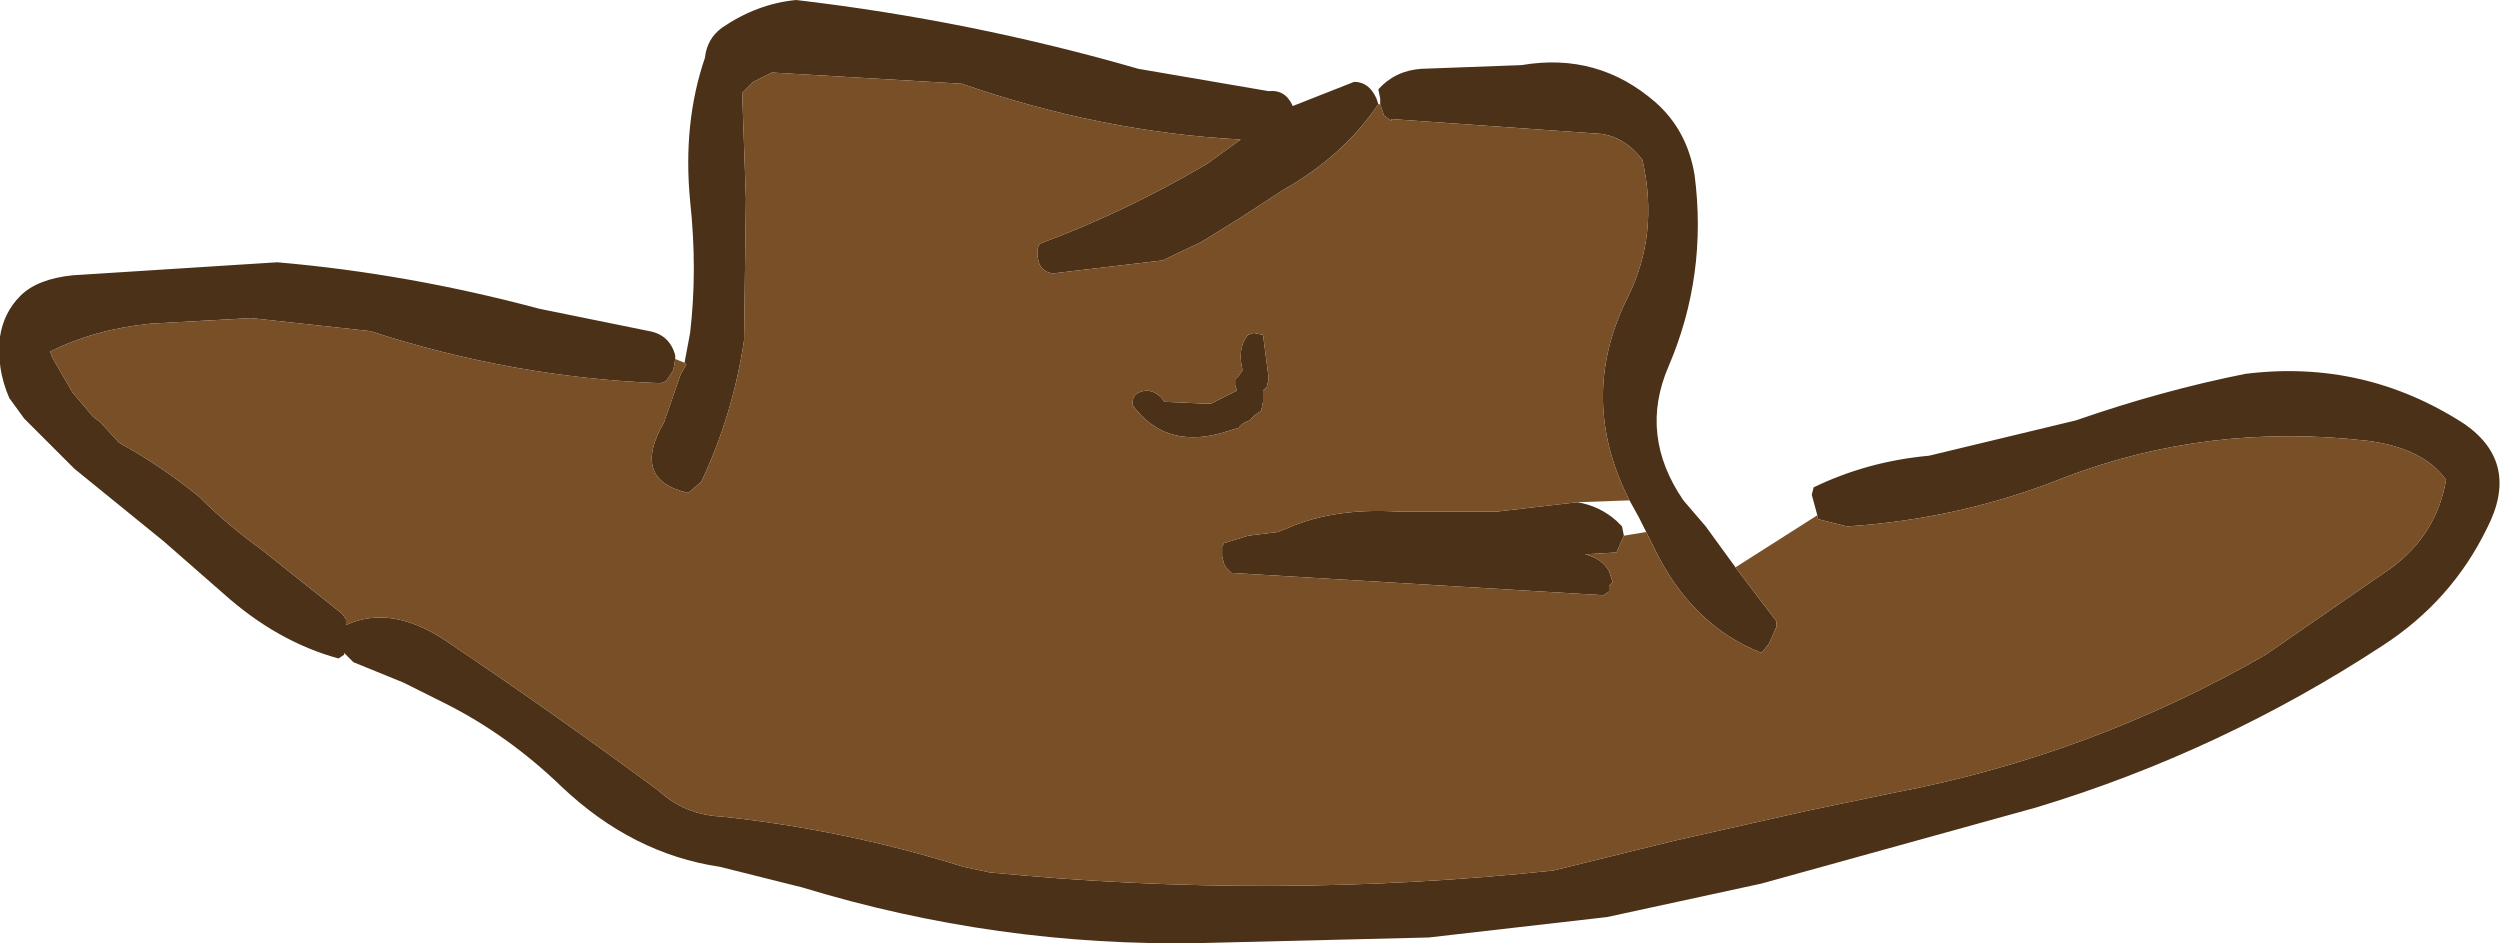
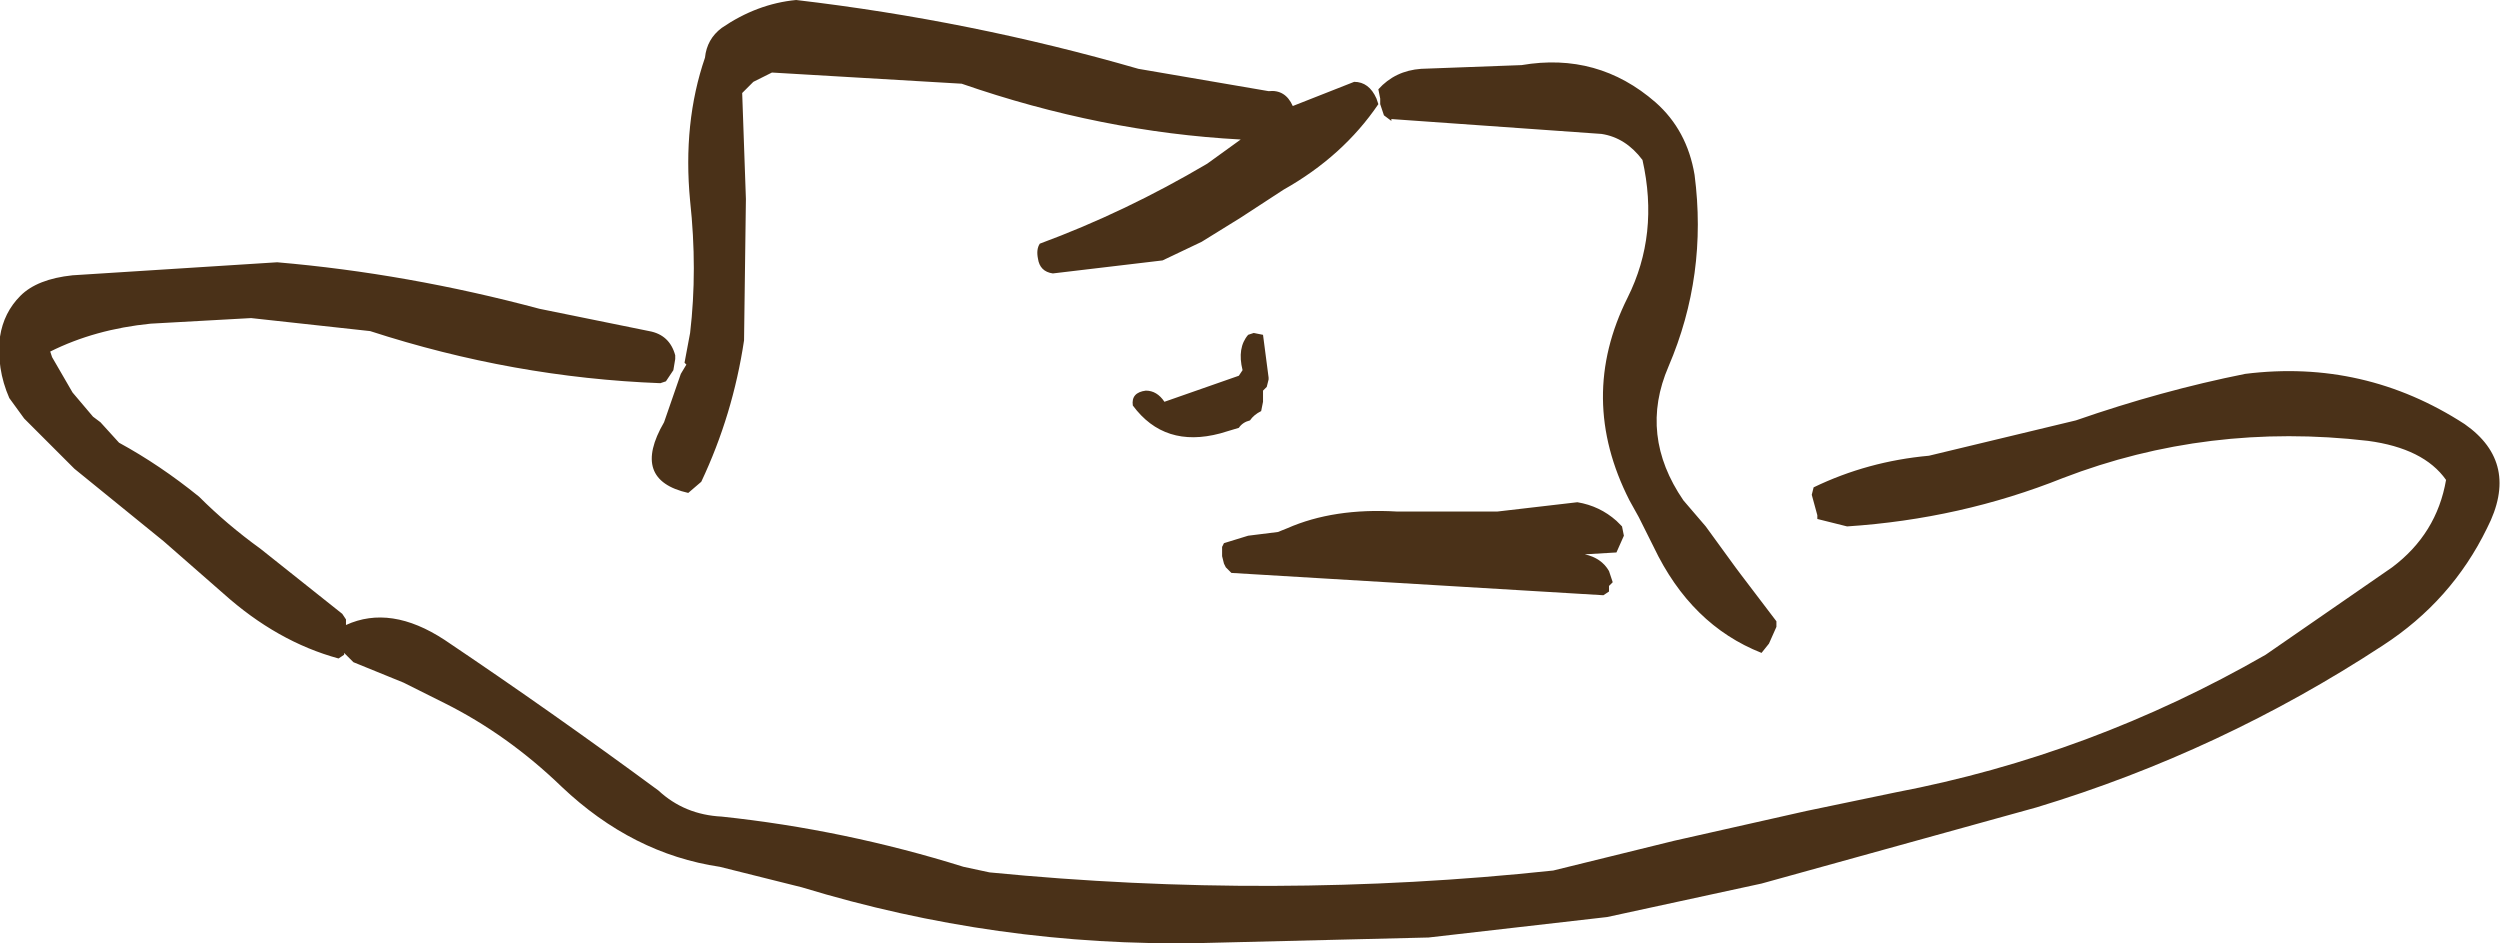
<svg xmlns="http://www.w3.org/2000/svg" height="25.35px" width="67.2px">
  <g transform="matrix(1.0, 0.0, 0.0, 1.0, -23.15, -222.65)">
-     <path d="M41.55 232.4 L41.7 231.6 Q41.9 229.9 41.7 228.05 41.5 225.95 42.1 224.2 42.15 223.7 42.55 223.4 43.5 222.75 44.55 222.65 49.25 223.2 53.75 224.5 L57.25 225.1 Q57.7 225.05 57.9 225.5 L59.55 224.85 Q59.95 224.85 60.15 225.3 L60.2 225.45 Q59.25 226.85 57.65 227.75 L56.5 228.5 55.45 229.15 54.4 229.65 51.45 230.0 Q51.1 229.95 51.05 229.6 51.0 229.35 51.1 229.2 53.4 228.35 55.6 227.05 L56.5 226.4 Q52.75 226.2 49.0 224.9 L43.9 224.6 43.4 224.85 43.1 225.15 43.2 228.0 43.15 231.8 Q42.85 233.8 42.0 235.6 L41.65 235.9 Q40.1 235.55 41.0 234.0 L41.45 232.7 41.6 232.45 41.55 232.4 M60.25 225.45 L60.25 225.3 60.2 225.05 Q60.65 224.55 61.35 224.5 L64.05 224.4 Q66.1 224.05 67.65 225.4 68.5 226.15 68.7 227.35 69.05 230.05 68.0 232.5 67.2 234.35 68.4 236.1 L68.7 236.45 69.0 236.8 69.8 237.9 69.95 238.1 70.9 239.35 70.9 239.5 70.7 239.95 70.5 240.2 Q68.6 239.45 67.6 237.35 L67.4 236.95 67.2 236.55 66.95 236.1 Q65.55 233.35 66.9 230.65 67.75 228.95 67.3 226.95 66.85 226.35 66.2 226.25 L60.55 225.85 60.55 225.9 60.35 225.75 60.25 225.45 M72.0 236.5 L71.85 235.95 71.9 235.75 Q73.35 235.05 75.0 234.9 L78.95 233.95 Q81.25 233.15 83.5 232.7 86.7 232.3 89.4 234.05 90.9 235.1 90.0 236.85 89.05 238.8 87.2 240.0 82.85 242.85 77.9 244.35 L70.5 246.4 66.35 247.3 61.55 247.85 55.4 248.0 Q49.95 248.1 44.7 246.5 L42.5 245.95 Q40.15 245.6 38.25 243.8 36.8 242.4 35.1 241.55 L34.0 241.0 32.65 240.45 32.4 240.2 32.4 240.25 32.25 240.35 Q30.6 239.9 29.15 238.6 L27.55 237.2 25.15 235.25 23.8 233.9 23.4 233.35 Q23.05 232.55 23.15 231.7 23.25 231.05 23.7 230.6 24.15 230.15 25.1 230.05 L30.6 229.7 Q34.1 230.0 37.65 230.95 L40.6 231.55 Q41.15 231.65 41.3 232.2 L41.3 232.3 41.25 232.6 41.05 232.9 40.9 232.95 Q36.95 232.8 33.1 231.55 L29.9 231.2 27.2 231.35 Q25.7 231.5 24.5 232.1 L24.55 232.25 25.1 233.2 25.65 233.85 25.85 234.0 26.35 234.55 Q27.45 235.15 28.5 236.0 29.25 236.75 30.15 237.4 L32.35 239.15 32.45 239.3 32.45 239.45 Q33.65 238.9 35.1 239.85 38.0 241.8 40.85 243.9 41.55 244.55 42.55 244.6 45.85 244.95 49.05 245.95 L49.75 246.1 Q57.4 246.85 64.9 246.05 L68.15 245.25 71.7 244.45 74.1 243.95 Q79.35 242.95 84.05 240.25 L87.45 237.9 Q88.65 237.0 88.9 235.55 88.3 234.7 86.8 234.5 82.5 234.0 78.6 235.5 75.85 236.6 72.8 236.8 L72.0 236.6 72.0 236.5 M56.45 232.75 L56.55 232.6 Q56.4 232.0 56.7 231.65 L56.85 231.6 57.1 231.65 57.25 232.8 57.25 232.85 57.2 233.05 57.1 233.15 57.1 233.45 57.05 233.7 Q56.85 233.8 56.75 233.95 56.55 234.0 56.45 234.15 L55.95 234.3 Q54.45 234.7 53.6 233.55 53.55 233.2 53.95 233.15 54.25 233.15 54.45 233.45 L55.55 233.5 55.7 233.5 56.4 233.15 56.35 233.0 56.35 232.9 56.35 232.85 56.45 232.75 M66.8 237.05 L66.6 237.5 65.75 237.55 Q66.2 237.65 66.4 238.0 L66.45 238.15 66.5 238.3 66.4 238.4 66.4 238.55 66.25 238.65 56.25 238.05 56.1 237.9 56.05 237.8 56.0 237.6 56.0 237.5 56.0 237.35 56.05 237.25 56.7 237.05 57.5 236.95 57.75 236.85 Q59.0 236.3 60.7 236.4 L63.4 236.4 65.55 236.15 Q66.15 236.25 66.6 236.65 L66.75 236.8 66.8 237.05" fill="#4a3118" fill-rule="evenodd" stroke="none" />
-     <path d="M41.55 232.4 L41.6 232.45 41.45 232.7 41.0 234.0 Q40.1 235.55 41.65 235.9 L42.0 235.6 Q42.85 233.8 43.15 231.8 L43.2 228.0 43.1 225.15 43.4 224.85 43.9 224.6 49.0 224.9 Q52.75 226.2 56.5 226.4 L55.6 227.05 Q53.4 228.35 51.1 229.2 51.0 229.35 51.05 229.6 51.1 229.95 51.45 230.0 L54.4 229.65 55.45 229.15 56.5 228.5 57.65 227.75 Q59.25 226.85 60.2 225.45 L60.25 225.45 60.35 225.75 60.55 225.9 60.55 225.85 66.2 226.25 Q66.85 226.35 67.3 226.95 67.75 228.95 66.9 230.65 65.55 233.35 66.95 236.1 L65.55 236.15 63.4 236.4 60.7 236.4 Q59.0 236.3 57.75 236.85 L57.5 236.95 56.7 237.05 56.05 237.25 56.0 237.35 56.0 237.5 56.0 237.6 56.05 237.8 56.1 237.9 56.25 238.05 66.25 238.65 66.4 238.55 66.4 238.4 66.5 238.3 66.45 238.15 66.4 238.0 Q66.2 237.65 65.75 237.55 L66.6 237.5 66.8 237.05 67.4 236.95 67.6 237.35 Q68.6 239.45 70.5 240.2 L70.7 239.95 70.9 239.5 70.9 239.35 69.95 238.1 69.8 237.9 72.0 236.5 72.0 236.6 72.8 236.8 Q75.85 236.6 78.6 235.5 82.5 234.0 86.8 234.5 88.3 234.7 88.9 235.55 88.65 237.0 87.45 237.9 L84.05 240.25 Q79.35 242.95 74.1 243.95 L71.7 244.45 68.15 245.25 64.9 246.05 Q57.4 246.85 49.75 246.1 L49.05 245.95 Q45.85 244.95 42.55 244.6 41.55 244.55 40.85 243.9 38.0 241.8 35.1 239.85 33.65 238.9 32.45 239.45 L32.45 239.3 32.35 239.15 30.15 237.4 Q29.25 236.75 28.5 236.0 27.45 235.15 26.35 234.55 L25.85 234.0 25.65 233.85 25.1 233.2 24.55 232.25 24.5 232.1 Q25.7 231.5 27.2 231.35 L29.9 231.2 33.1 231.55 Q36.95 232.8 40.9 232.95 L41.05 232.9 41.25 232.6 41.3 232.3 41.55 232.4 M56.45 232.75 L56.35 232.85 56.35 232.9 56.35 233.0 56.4 233.15 55.7 233.5 55.55 233.5 54.45 233.45 Q54.25 233.15 53.95 233.15 53.55 233.2 53.6 233.55 54.45 234.7 55.95 234.3 L56.45 234.15 Q56.55 234.0 56.75 233.95 56.85 233.8 57.05 233.7 L57.1 233.45 57.1 233.15 57.2 233.05 57.25 232.85 57.25 232.8 57.1 231.65 56.85 231.6 56.7 231.65 Q56.4 232.0 56.55 232.6 L56.45 232.75" fill="#784f26" fill-rule="evenodd" stroke="none" />
+     <path d="M41.55 232.4 L41.7 231.6 Q41.9 229.9 41.7 228.05 41.5 225.95 42.1 224.2 42.15 223.7 42.55 223.4 43.5 222.75 44.55 222.65 49.25 223.2 53.75 224.5 L57.25 225.1 Q57.7 225.05 57.9 225.5 L59.55 224.85 Q59.95 224.85 60.15 225.3 L60.2 225.45 Q59.25 226.85 57.65 227.75 L56.5 228.5 55.45 229.15 54.4 229.65 51.45 230.0 Q51.1 229.95 51.05 229.6 51.0 229.35 51.1 229.2 53.4 228.35 55.6 227.05 L56.5 226.4 Q52.75 226.2 49.0 224.9 L43.9 224.6 43.4 224.85 43.1 225.15 43.2 228.0 43.15 231.8 Q42.85 233.8 42.0 235.6 L41.65 235.9 Q40.1 235.55 41.0 234.0 L41.45 232.7 41.6 232.45 41.55 232.4 M60.25 225.45 L60.25 225.3 60.2 225.05 Q60.65 224.55 61.35 224.5 L64.05 224.4 Q66.1 224.05 67.65 225.4 68.5 226.15 68.7 227.35 69.05 230.05 68.0 232.5 67.2 234.35 68.4 236.1 L68.7 236.45 69.0 236.8 69.8 237.9 69.95 238.1 70.9 239.35 70.9 239.5 70.7 239.95 70.5 240.2 Q68.6 239.45 67.6 237.35 L67.4 236.95 67.2 236.55 66.95 236.1 Q65.55 233.35 66.9 230.65 67.75 228.95 67.3 226.95 66.85 226.35 66.2 226.25 L60.55 225.85 60.55 225.9 60.35 225.75 60.25 225.45 M72.0 236.5 L71.85 235.95 71.9 235.75 Q73.35 235.05 75.0 234.9 L78.95 233.95 Q81.25 233.15 83.5 232.7 86.7 232.3 89.4 234.05 90.9 235.1 90.0 236.85 89.05 238.8 87.2 240.0 82.85 242.85 77.9 244.35 L70.5 246.4 66.35 247.3 61.55 247.85 55.4 248.0 Q49.95 248.1 44.7 246.5 L42.5 245.95 Q40.15 245.6 38.25 243.8 36.8 242.4 35.1 241.55 L34.0 241.0 32.65 240.45 32.4 240.2 32.4 240.25 32.25 240.35 Q30.6 239.9 29.15 238.6 L27.55 237.2 25.15 235.25 23.8 233.9 23.4 233.35 Q23.05 232.55 23.15 231.7 23.25 231.05 23.7 230.6 24.15 230.15 25.1 230.05 L30.6 229.7 Q34.1 230.0 37.65 230.95 L40.6 231.55 Q41.15 231.65 41.3 232.2 L41.3 232.3 41.25 232.6 41.05 232.9 40.9 232.95 Q36.95 232.8 33.1 231.55 L29.9 231.2 27.2 231.35 Q25.7 231.5 24.5 232.1 L24.55 232.25 25.1 233.2 25.65 233.85 25.85 234.0 26.35 234.55 Q27.45 235.15 28.5 236.0 29.25 236.75 30.15 237.4 L32.35 239.15 32.45 239.3 32.45 239.45 Q33.65 238.9 35.1 239.85 38.0 241.8 40.85 243.9 41.55 244.55 42.55 244.6 45.85 244.95 49.05 245.95 L49.75 246.1 Q57.4 246.85 64.9 246.05 L68.15 245.25 71.7 244.45 74.1 243.95 Q79.35 242.95 84.05 240.25 L87.45 237.9 Q88.65 237.0 88.9 235.55 88.3 234.7 86.8 234.5 82.5 234.0 78.6 235.5 75.85 236.6 72.8 236.8 L72.0 236.6 72.0 236.5 M56.45 232.75 L56.55 232.6 Q56.4 232.0 56.7 231.65 L56.85 231.6 57.1 231.65 57.25 232.8 57.25 232.85 57.2 233.05 57.1 233.15 57.1 233.45 57.05 233.7 Q56.85 233.8 56.75 233.95 56.55 234.0 56.45 234.15 L55.95 234.3 Q54.45 234.7 53.6 233.55 53.55 233.2 53.95 233.15 54.25 233.15 54.45 233.45 M66.8 237.05 L66.6 237.5 65.75 237.55 Q66.2 237.65 66.4 238.0 L66.45 238.15 66.5 238.3 66.4 238.4 66.4 238.55 66.25 238.65 56.25 238.05 56.1 237.9 56.05 237.8 56.0 237.6 56.0 237.5 56.0 237.35 56.05 237.25 56.7 237.05 57.5 236.95 57.75 236.85 Q59.0 236.3 60.7 236.4 L63.4 236.4 65.55 236.15 Q66.15 236.25 66.6 236.65 L66.75 236.8 66.8 237.05" fill="#4a3118" fill-rule="evenodd" stroke="none" />
  </g>
</svg>